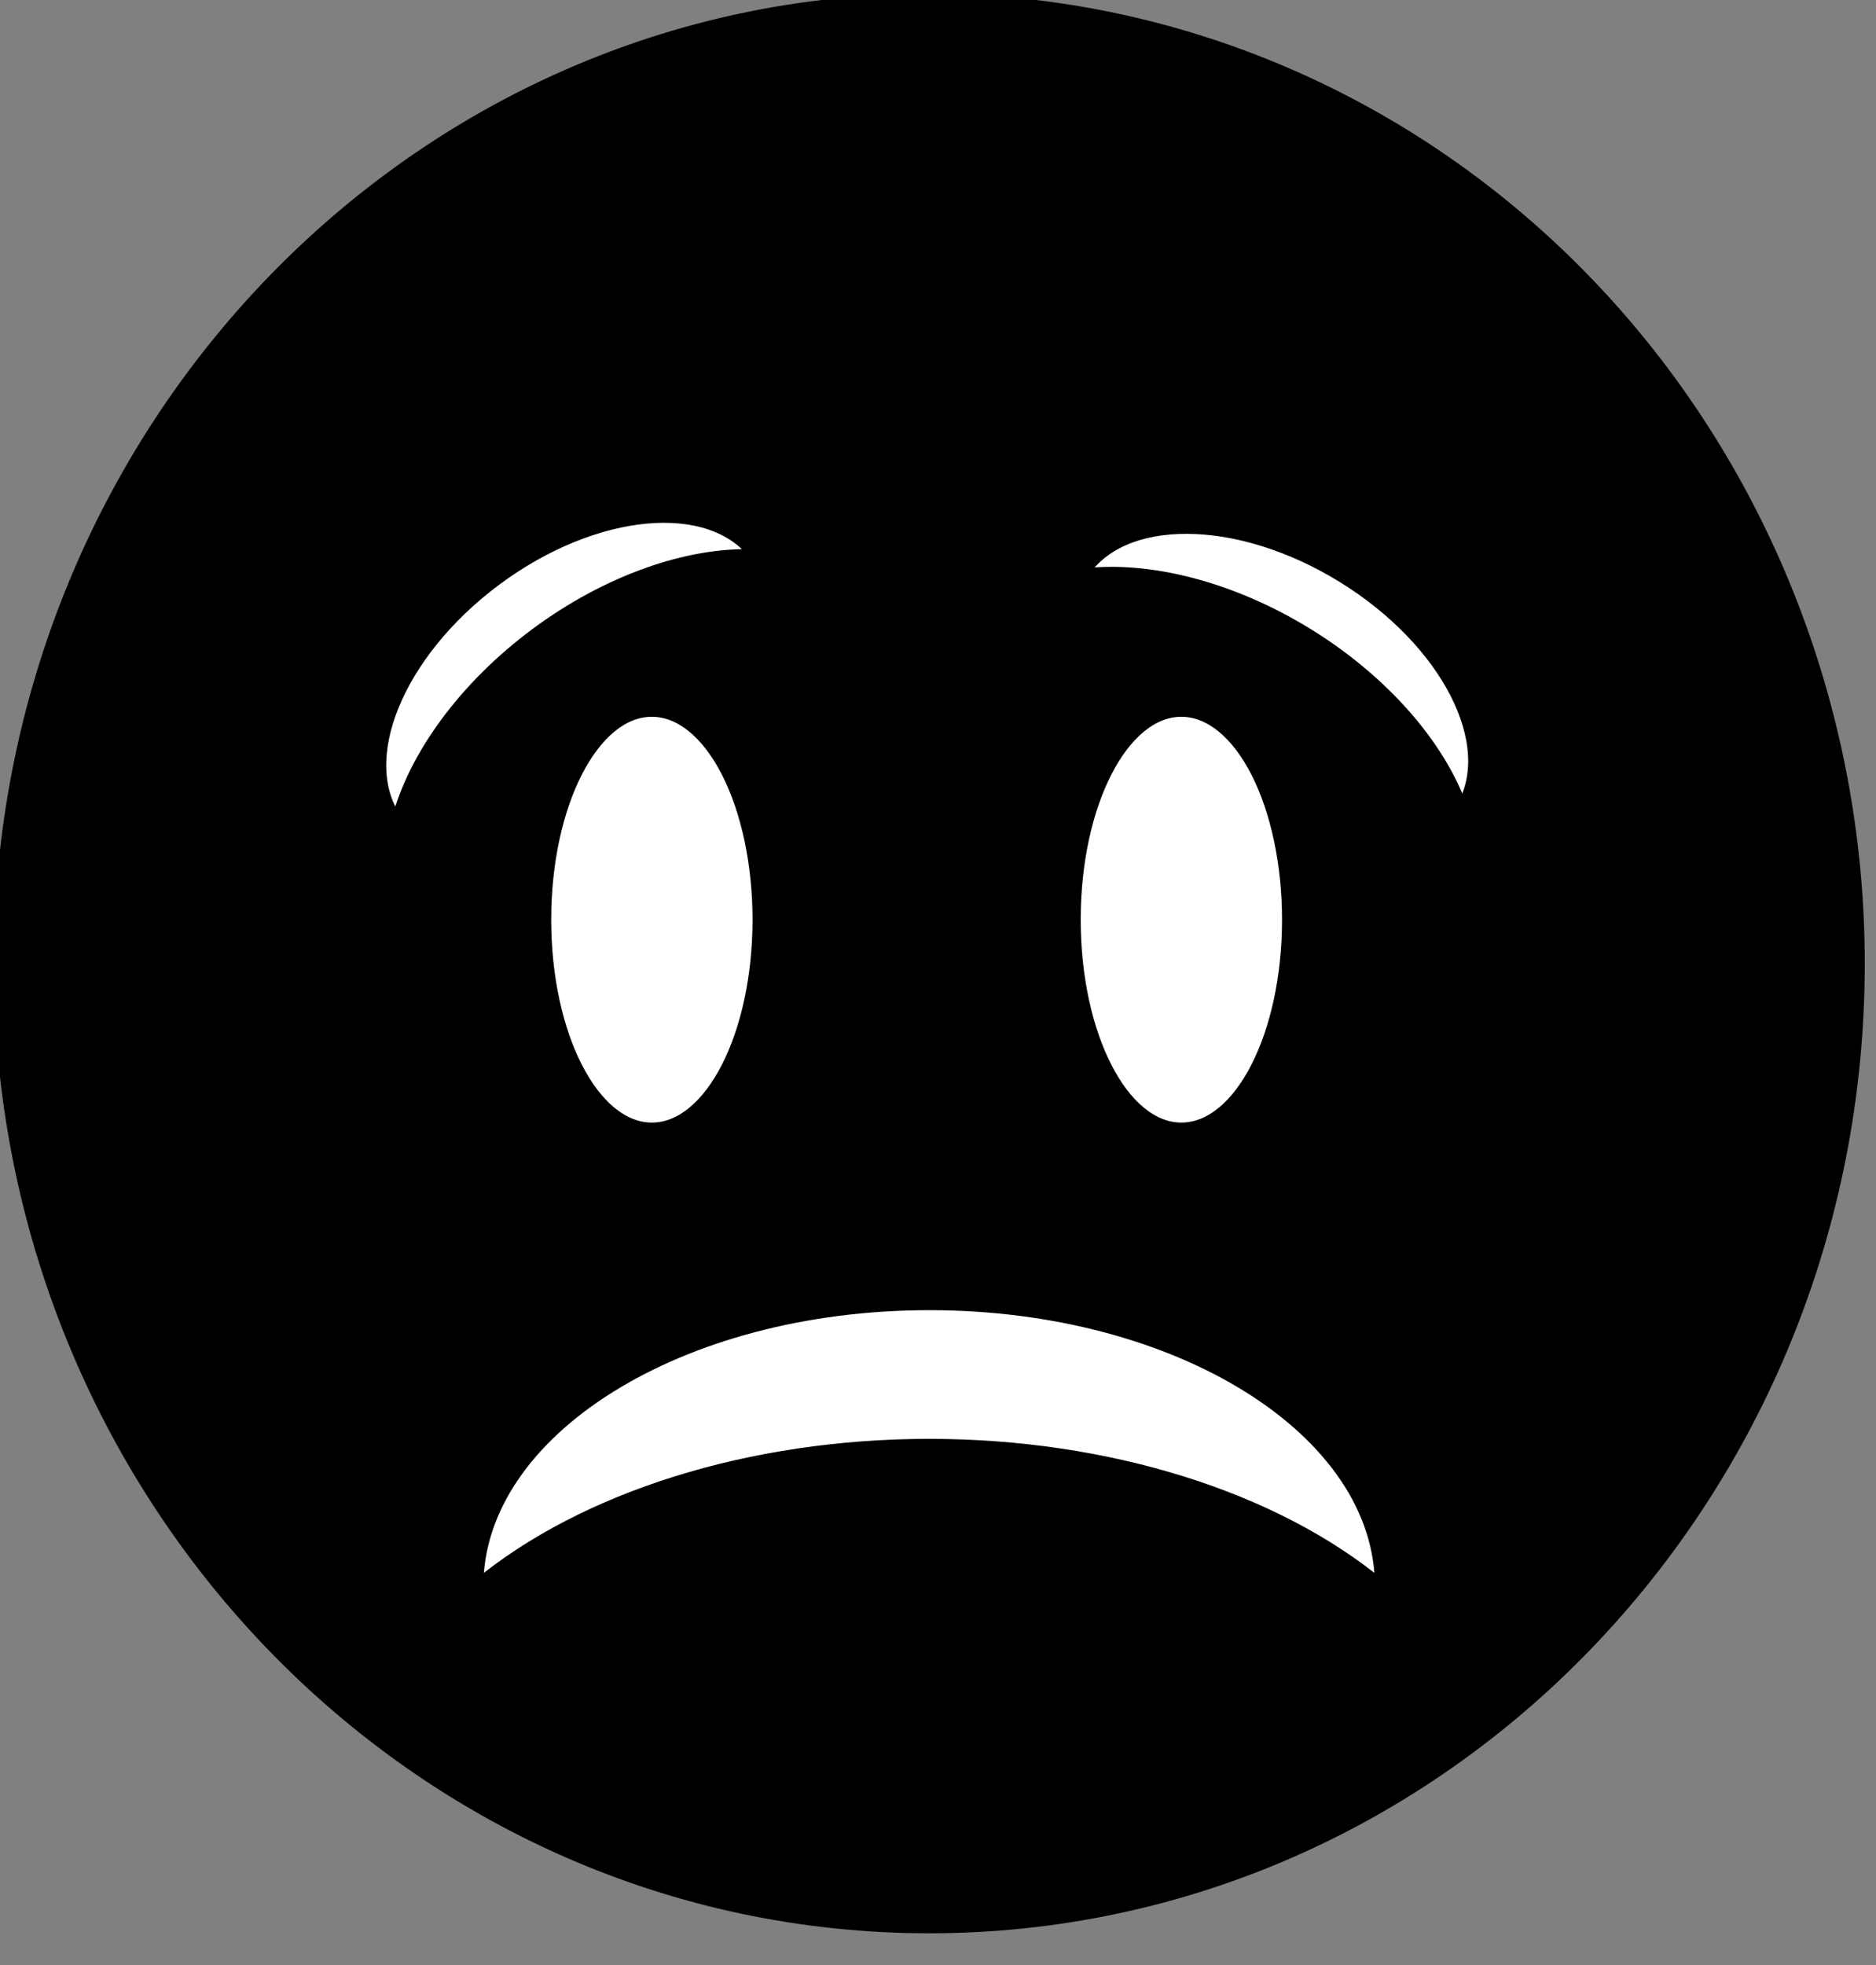
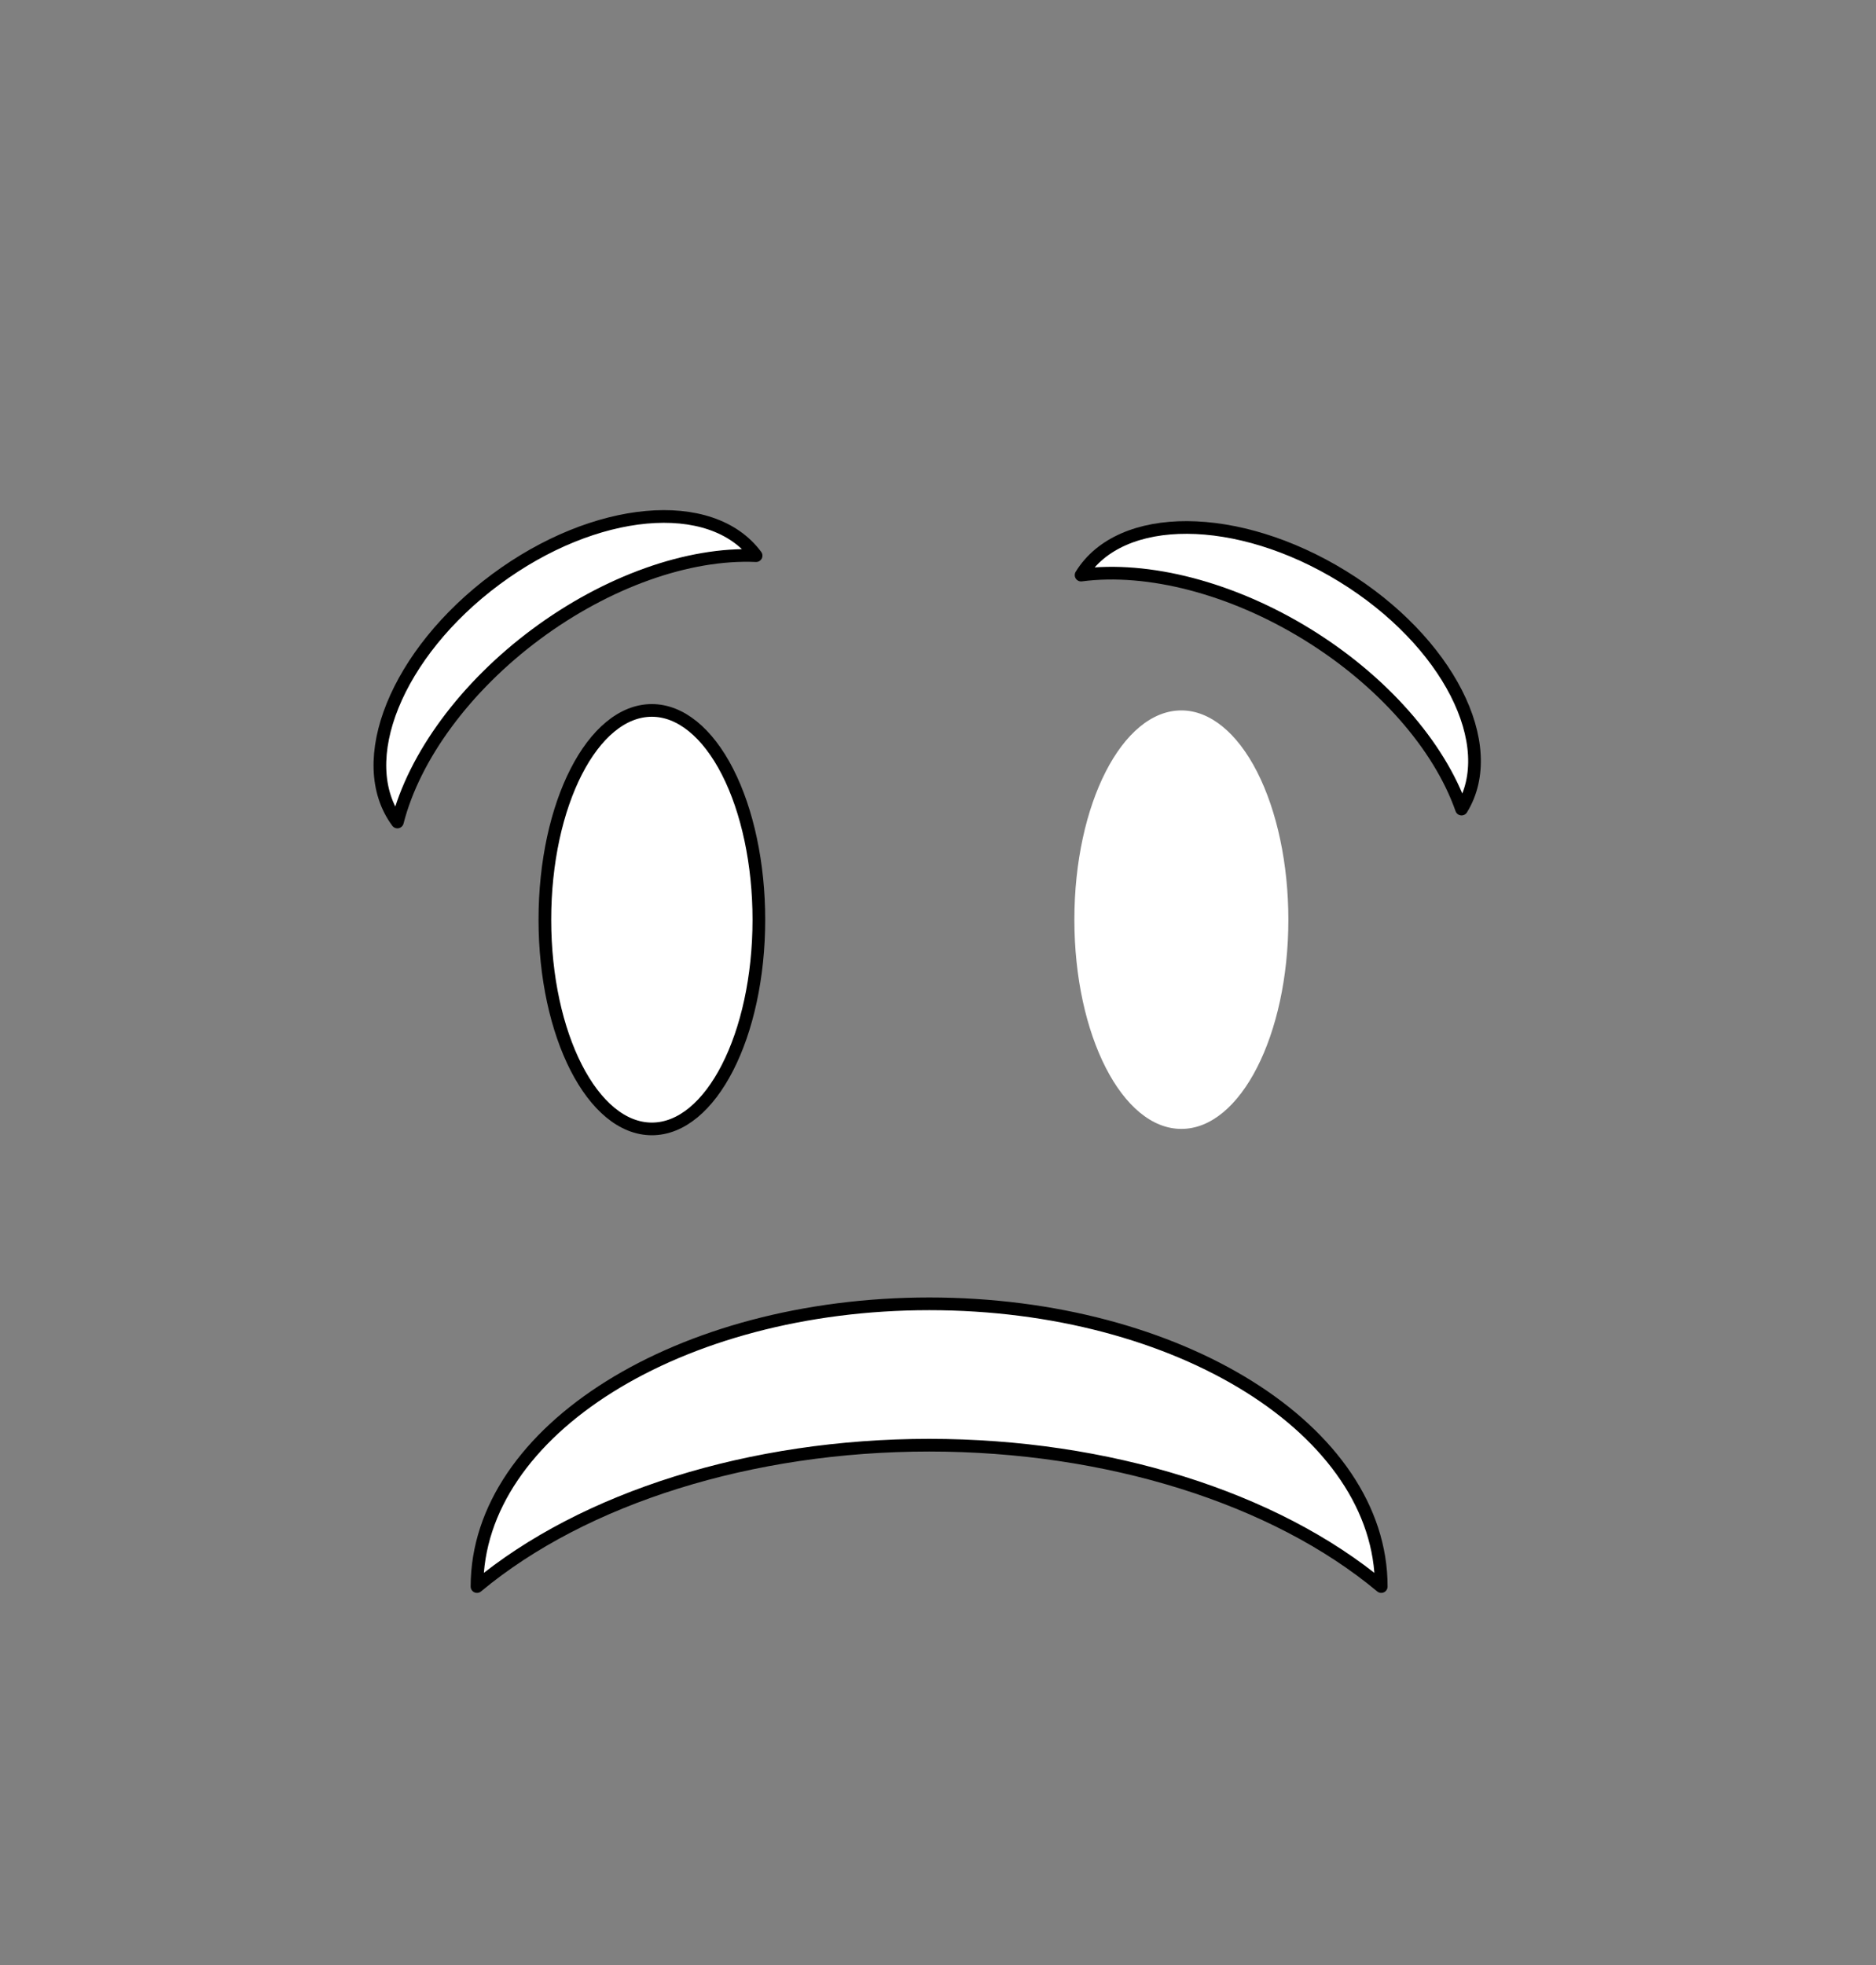
<svg xmlns="http://www.w3.org/2000/svg" viewBox="0 0 296 310" fill="none" stroke-linecap="square" stroke-miterlimit="10">
  <rect x="0" y="0" width="296" height="310" fill="#808080" stroke="none" />
  <clipPath id="a">
    <path d="M0 0h296v310H0V0z" />
  </clipPath>
  <g clip-path="url(#a)">
    <path fill="none" d="M0 0h296.157v310.606H0z" />
-     <path fill="#000" d="M0 151.984C0 68.046 65.641 0 146.614 0c38.885 0 76.177 16.013 103.672 44.515 27.496 28.503 42.942 67.16 42.942 107.47 0 83.938-65.641 151.984-146.614 151.984S0 235.923 0 151.984z" />
-     <path stroke="#000" stroke-width="2" stroke-linejoin="round" stroke-linecap="butt" d="M0 151.984h0C0 68.046 65.641 0 146.614 0h0c38.885 0 76.177 16.013 103.672 44.515 27.496 28.503 42.942 67.16 42.942 107.47h0c0 83.938-65.641 151.984-146.614 151.984h0C65.641 303.969 0 235.923 0 151.984z" />
    <path fill="#fff" d="M85.971 145.073c0-18.23 7.558-33.007 16.882-33.007 4.477 0 8.771 3.477 11.937 9.667 3.166 6.19 4.945 14.586 4.945 23.34 0 18.23-7.558 33.008-16.882 33.008-9.324 0-16.882-14.778-16.882-33.008z" />
    <path stroke="#000" stroke-width="2" stroke-linejoin="round" stroke-linecap="butt" d="M85.971 145.073h0c0-18.23 7.558-33.007 16.882-33.007h0c4.477 0 8.771 3.477 11.937 9.667 3.166 6.19 4.945 14.586 4.945 23.34h0c0 18.23-7.558 33.008-16.882 33.008h0c-9.324 0-16.882-14.778-16.882-33.008z" />
    <path fill="#fff" d="M169.517 145.073c0-18.23 7.558-33.007 16.882-33.007 4.477 0 8.771 3.477 11.937 9.667 3.166 6.19 4.945 14.586 4.945 23.34 0 18.23-7.558 33.008-16.882 33.008-9.324 0-16.882-14.778-16.882-33.008z" />
-     <path stroke="#000" stroke-width="2" stroke-linejoin="round" stroke-linecap="butt" d="M169.517 145.073h0c0-18.23 7.558-33.007 16.882-33.007h0c4.477 0 8.771 3.477 11.937 9.667 3.166 6.19 4.945 14.586 4.945 23.34h0c0 18.23-7.558 33.008-16.882 33.008h0c-9.324 0-16.882-14.778-16.882-33.008z" />
    <path fill="#fff" d="M62.702 129.669c-7.063-9.532-.118-26.665 15.512-38.268 15.629-11.602 34.024-13.28 41.086-3.748-10.705-.473-23.558 4.113-34.693 12.378-11.134 8.266-19.25 19.246-21.905 29.638z" />
    <path stroke="#000" stroke-width="2" stroke-linejoin="round" stroke-linecap="butt" d="M62.702 129.669h0c-7.063-9.532-.118-26.665 15.512-38.268 15.629-11.602 34.024-13.28 41.086-3.748h0c-10.705-.473-23.558 4.113-34.693 12.378-11.134 8.266-19.25 19.246-21.905 29.638z" />
    <path fill="#fff" d="M170.576 90.719c6.21-10.09 24.682-10.005 41.26.189 16.577 10.193 24.981 26.635 18.771 36.724-3.546-10.107-12.584-20.329-24.393-27.59-11.81-7.262-25.013-10.716-35.638-9.323z" />
    <path stroke="#000" stroke-width="2" stroke-linejoin="round" stroke-linecap="butt" d="M170.576 90.719h0c6.21-10.09 24.682-10.005 41.26.189 16.577 10.193 24.981 26.635 18.771 36.724h0c-3.546-10.107-12.584-20.329-24.393-27.59-11.81-7.262-25.013-10.716-35.638-9.323z" />
    <path fill="#fff" d="M75.26 250.273c.017-24.631 31.97-44.599 71.37-44.599 39.4 0 71.324 19.968 71.307 44.599-16.83-14.038-43.255-22.3-71.323-22.3-28.068 0-54.503 8.262-71.354 22.3z" />
    <path stroke="#000" stroke-width="2" stroke-linejoin="round" stroke-linecap="butt" d="M75.26 250.273h0c.017-24.631 31.97-44.599 71.37-44.599 39.4 0 71.324 19.968 71.307 44.599h0c-16.83-14.038-43.255-22.3-71.323-22.3-28.068 0-54.503 8.262-71.354 22.3z" />
  </g>
</svg>